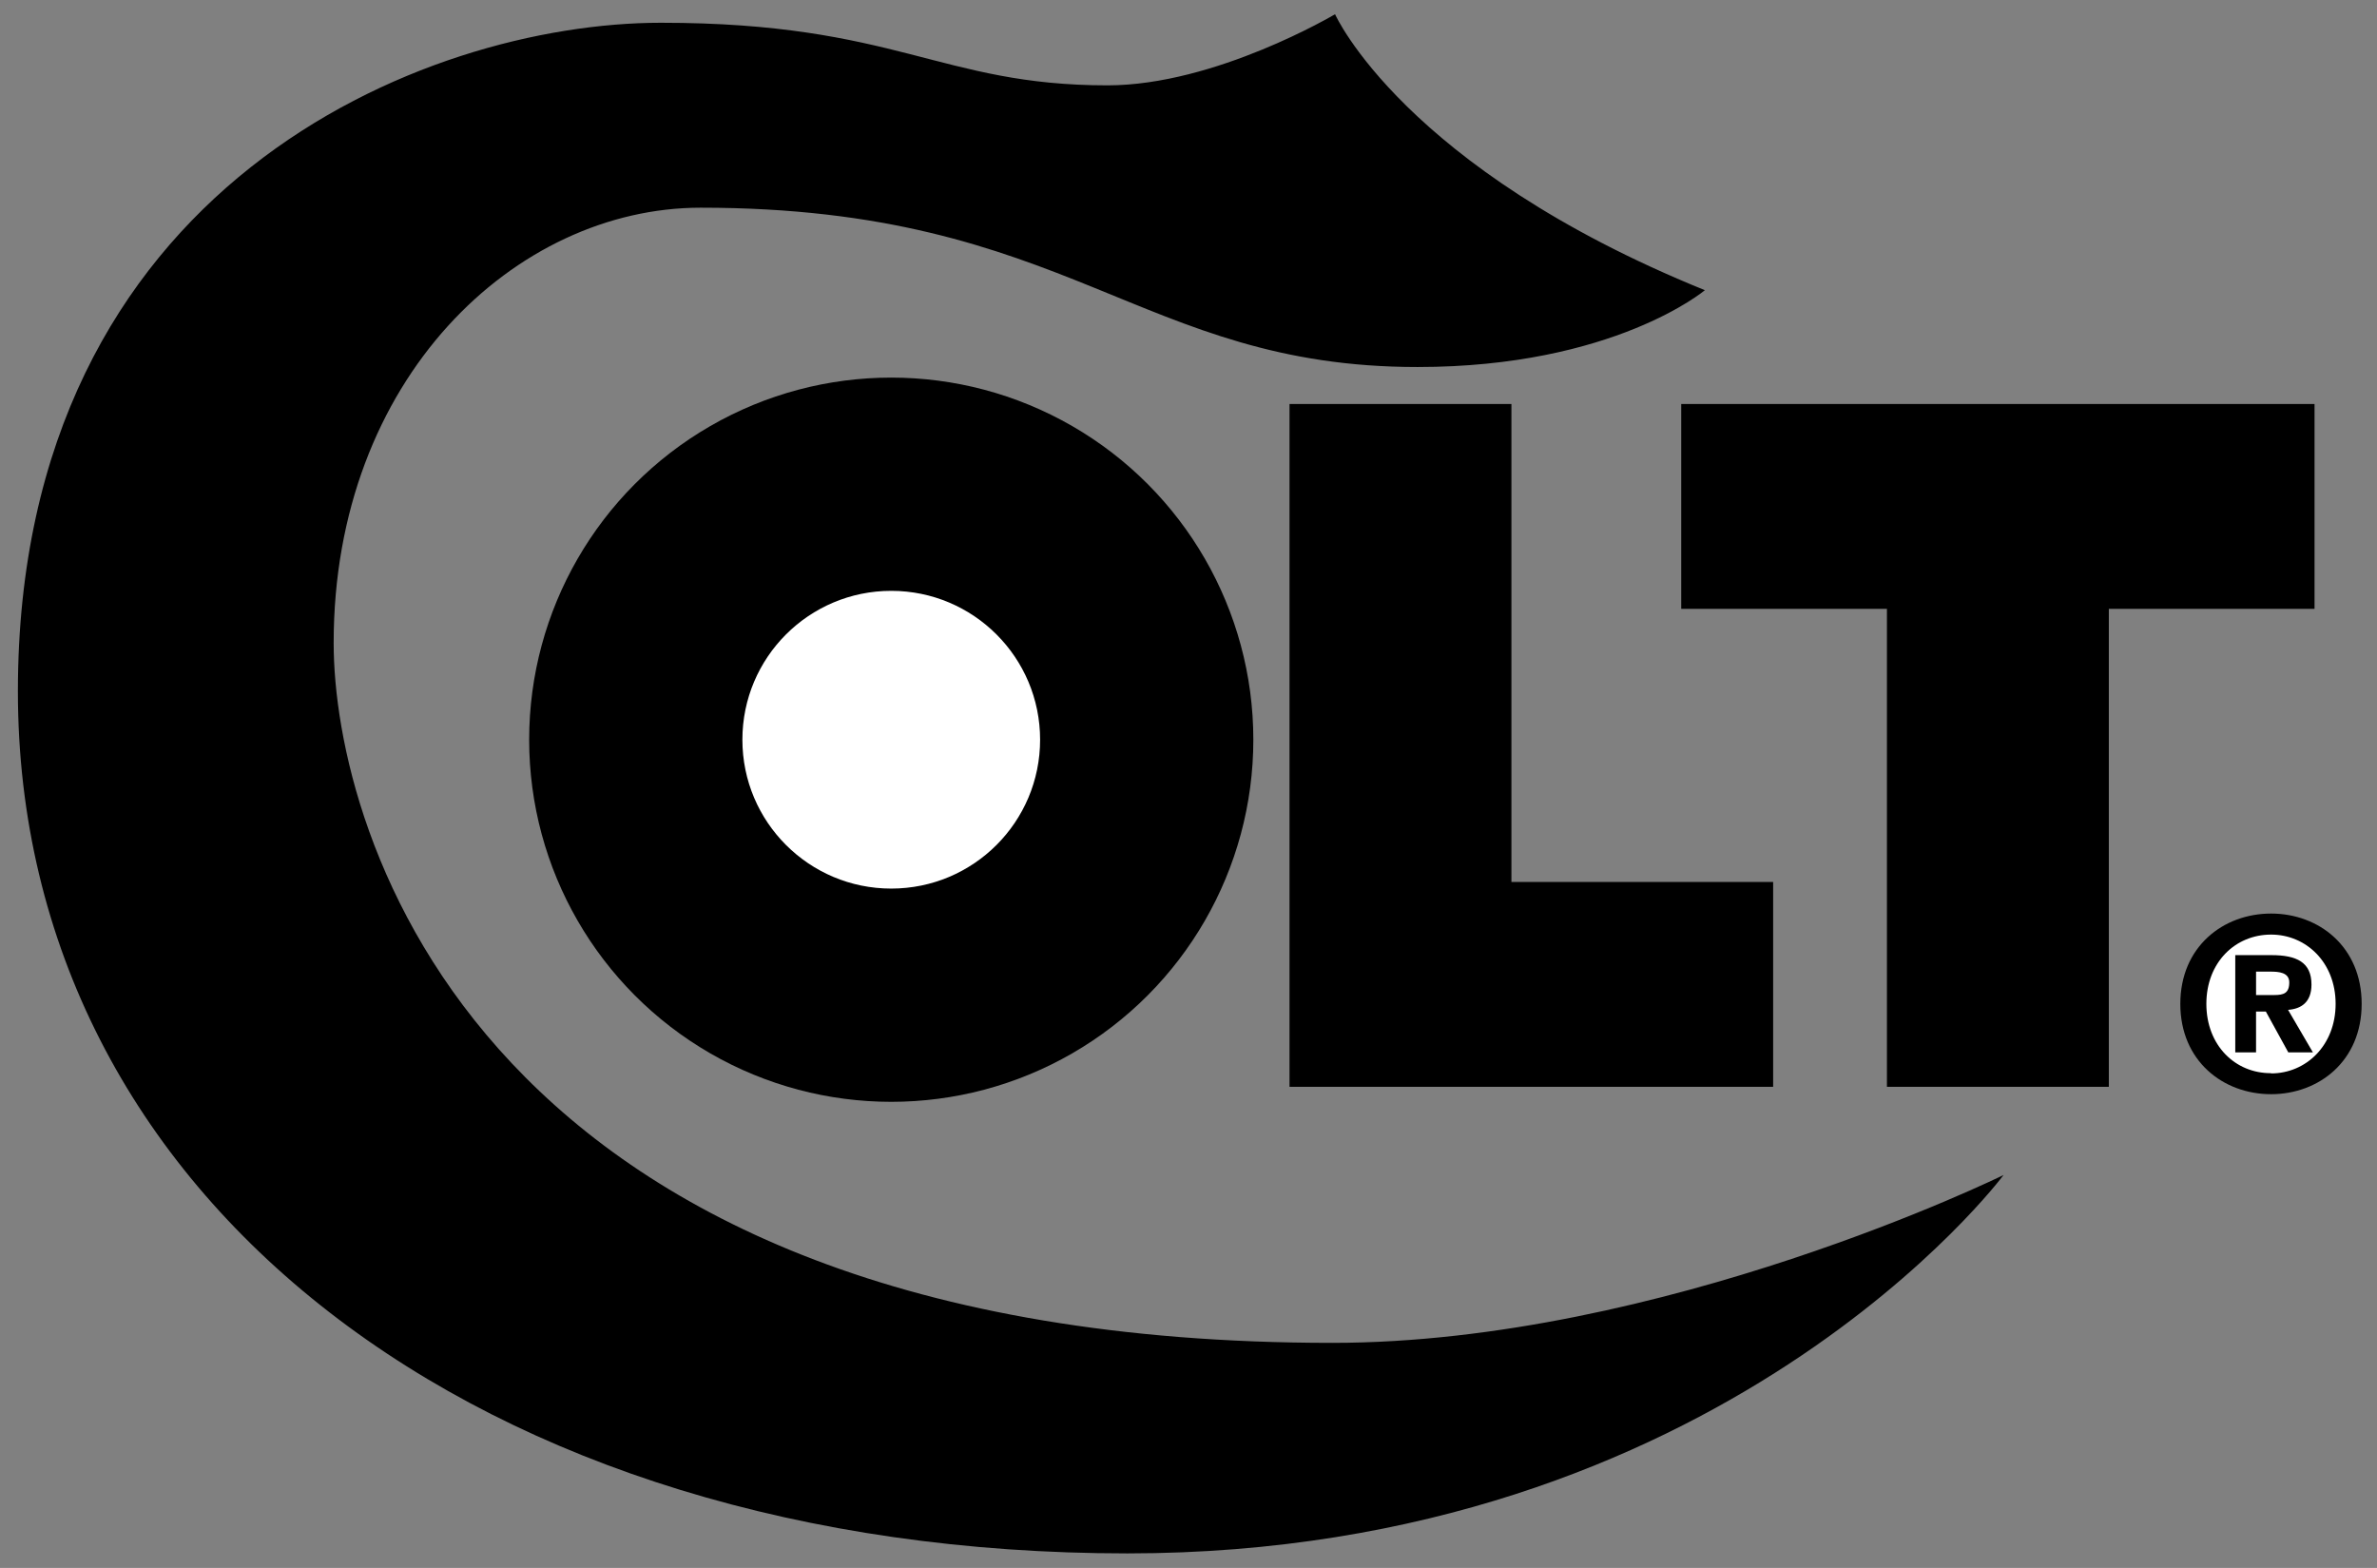
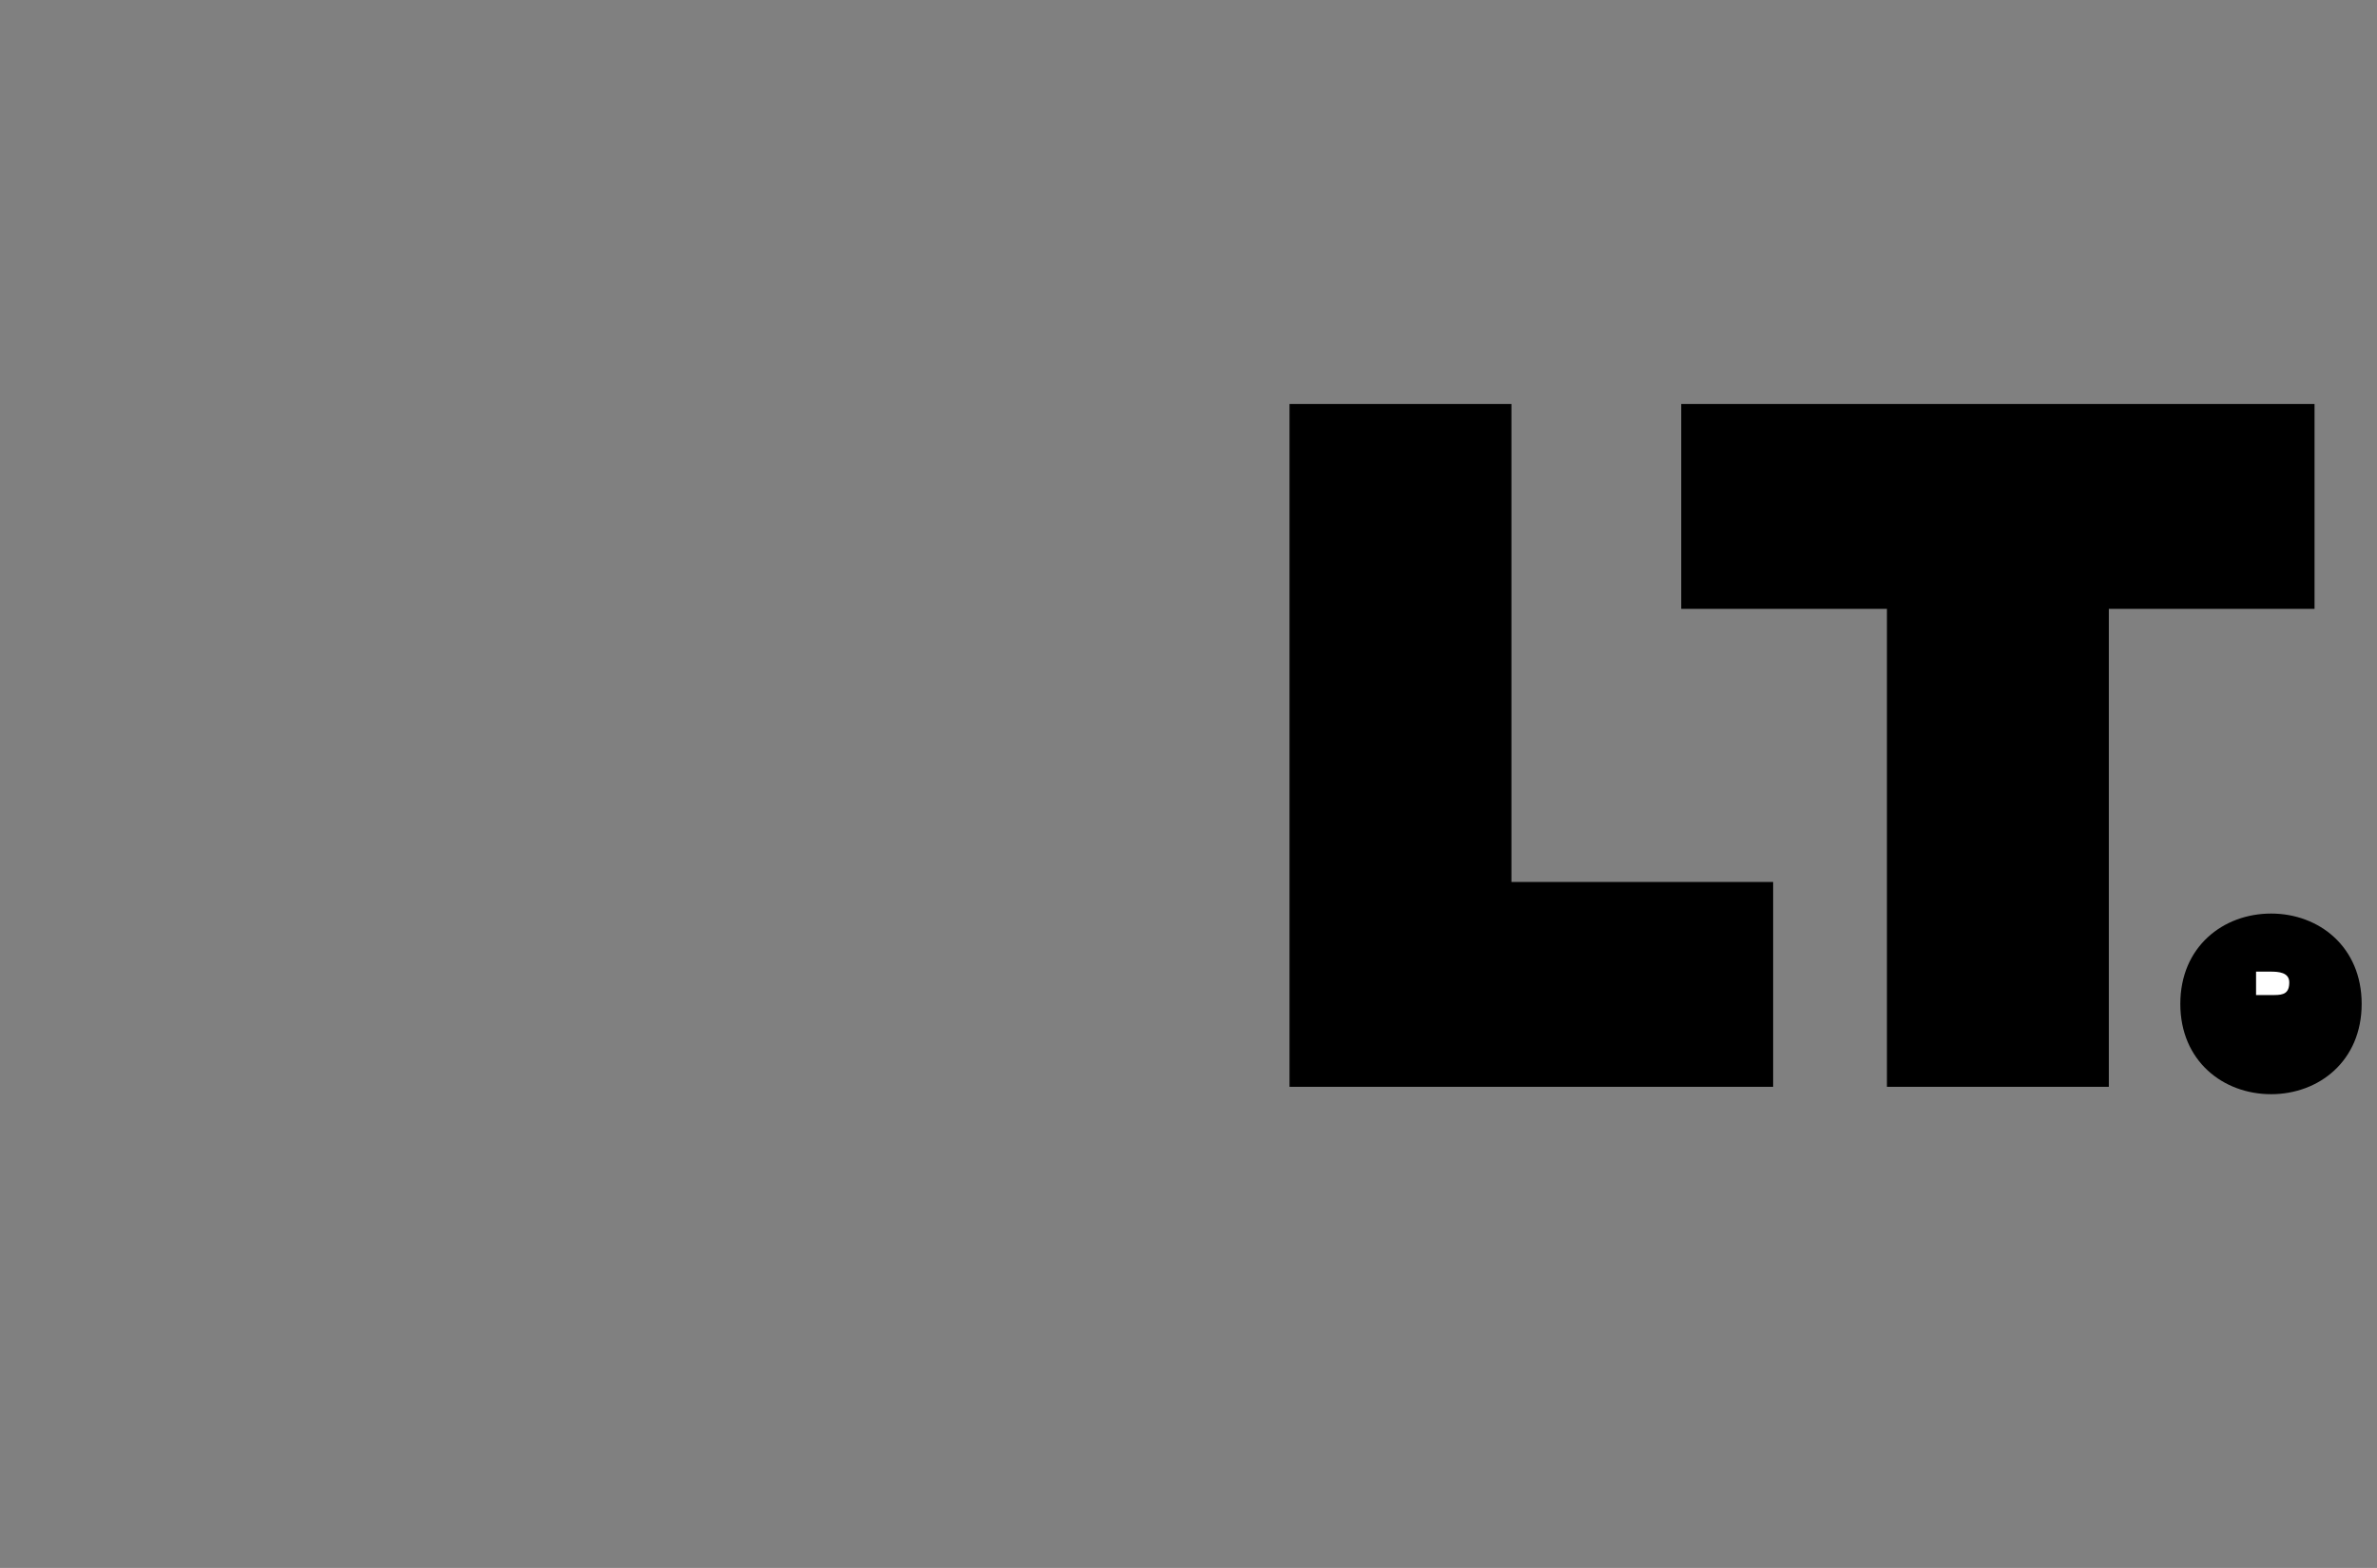
<svg xmlns="http://www.w3.org/2000/svg" version="1.1" id="VARG" x="0px" y="0px" width="470px" height="310px" viewBox="0 0 470 310" enable-background="new 0 0 470 310" xml:space="preserve">
  <rect x="0" y="0" width="470" height="310" fill="#808080" stroke="none" />
-   <circle cx="176.225" cy="146.25" r="71.595" />
  <polygon points="298.85,174.375 298.85,79.875 254.975,79.875 254.975,214.875 350.6,214.875 350.6,174.375 " />
  <polygon points="457.649,79.875 332.426,79.875 332.426,120.375 373.1,120.375 373.1,214.875 416.975,214.875 416.975,120.375  457.649,120.375 " />
-   <path d="M337.1,57.375c0,0-18,15.188-56.813,15.188c-55.125,0-68.625-31.5-141.75-31.5c-36.563,0-72.562,33.75-72.563,86.063 C65.975,164.25,94.1,265.5,263.413,265.5c65.25,0,132.75-33.188,132.75-33.188s-55.688,74.813-173.25,74.813 c-128.25,0-219.375-70.313-219.375-170.438S83.975,4.5,130.663,4.5s55.125,12.375,88.313,12.375c21.375,0,45-14.063,45-14.063 S277.475,33.188,337.1,57.375z" />
  <path d="M449.063,216.335c-9.496,0-17.952-6.566-17.952-17.857s8.456-17.857,17.952-17.857c9.448,0,17.904,6.567,17.904,17.857 S458.511,216.335,449.063,216.335z" />
-   <path fill="#FFFFFF" d="M449.063,184.778c-7.086,0-12.802,5.48-12.802,13.7c0,8.22,5.716,13.747,12.802,13.7v0.047 c6.897,0,12.755-5.527,12.755-13.747C461.818,190.258,455.96,184.778,449.063,184.778z" />
-   <circle fill="#FFFFFF" cx="176.225" cy="146.25" r="29.433" />
  <path d="M446.086,208.068h-4.11v-19.227h7.181c4.96,0,7.889,1.417,7.889,5.811c0,3.543-2.079,4.819-4.63,5.008l4.913,8.409h-4.866 l-4.441-8.078h-1.937V208.068z" />
  <path fill="#FFFFFF" d="M449.724,196.73c1.843,0,2.929-0.378,2.929-2.504c0-1.984-2.126-2.125-3.685-2.125h-2.881v4.629H449.724z" />
</svg>